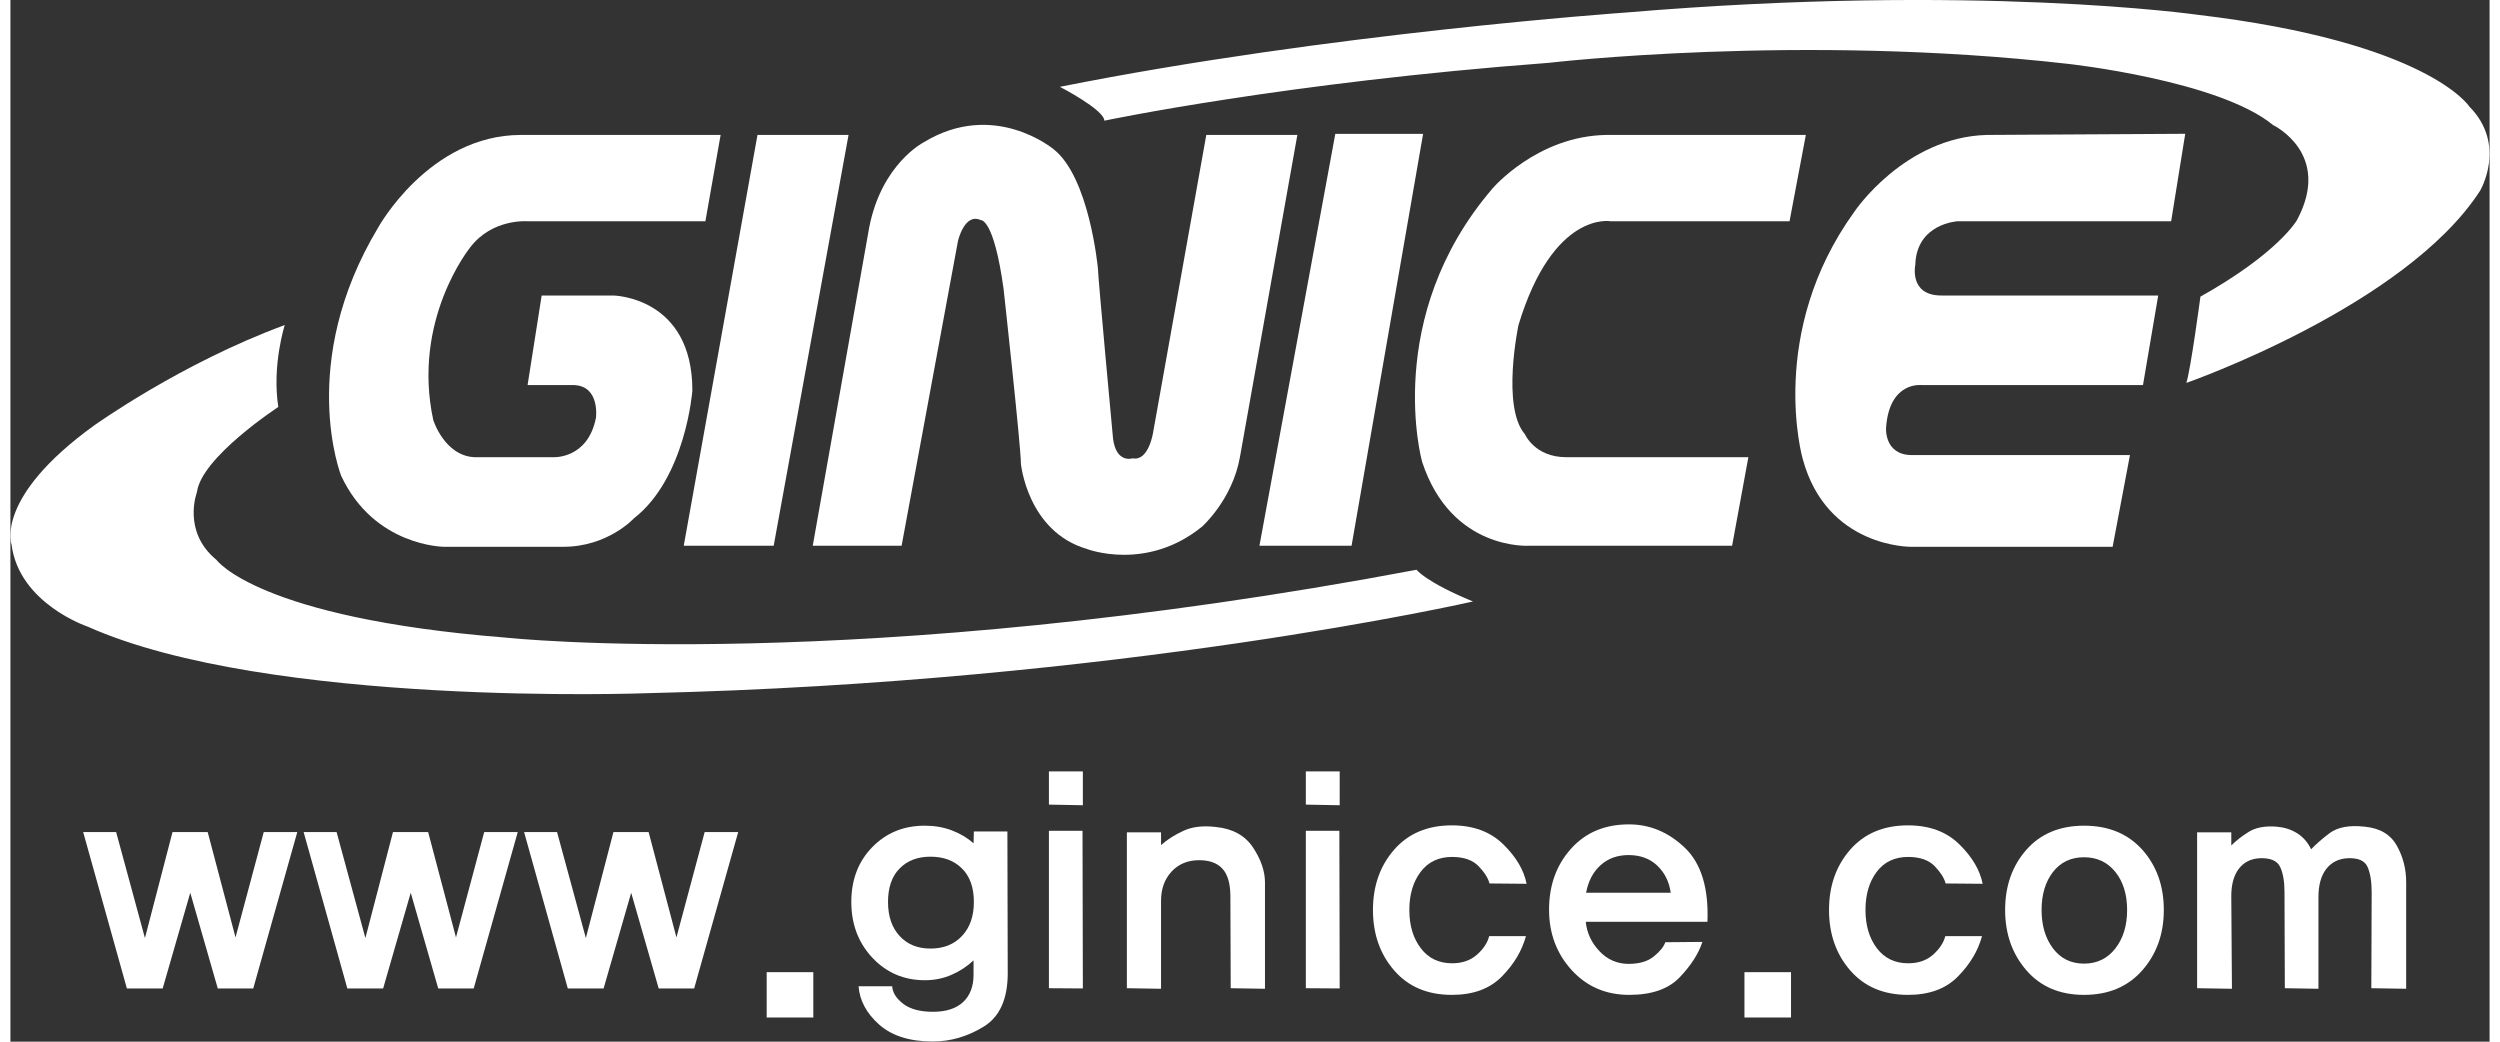
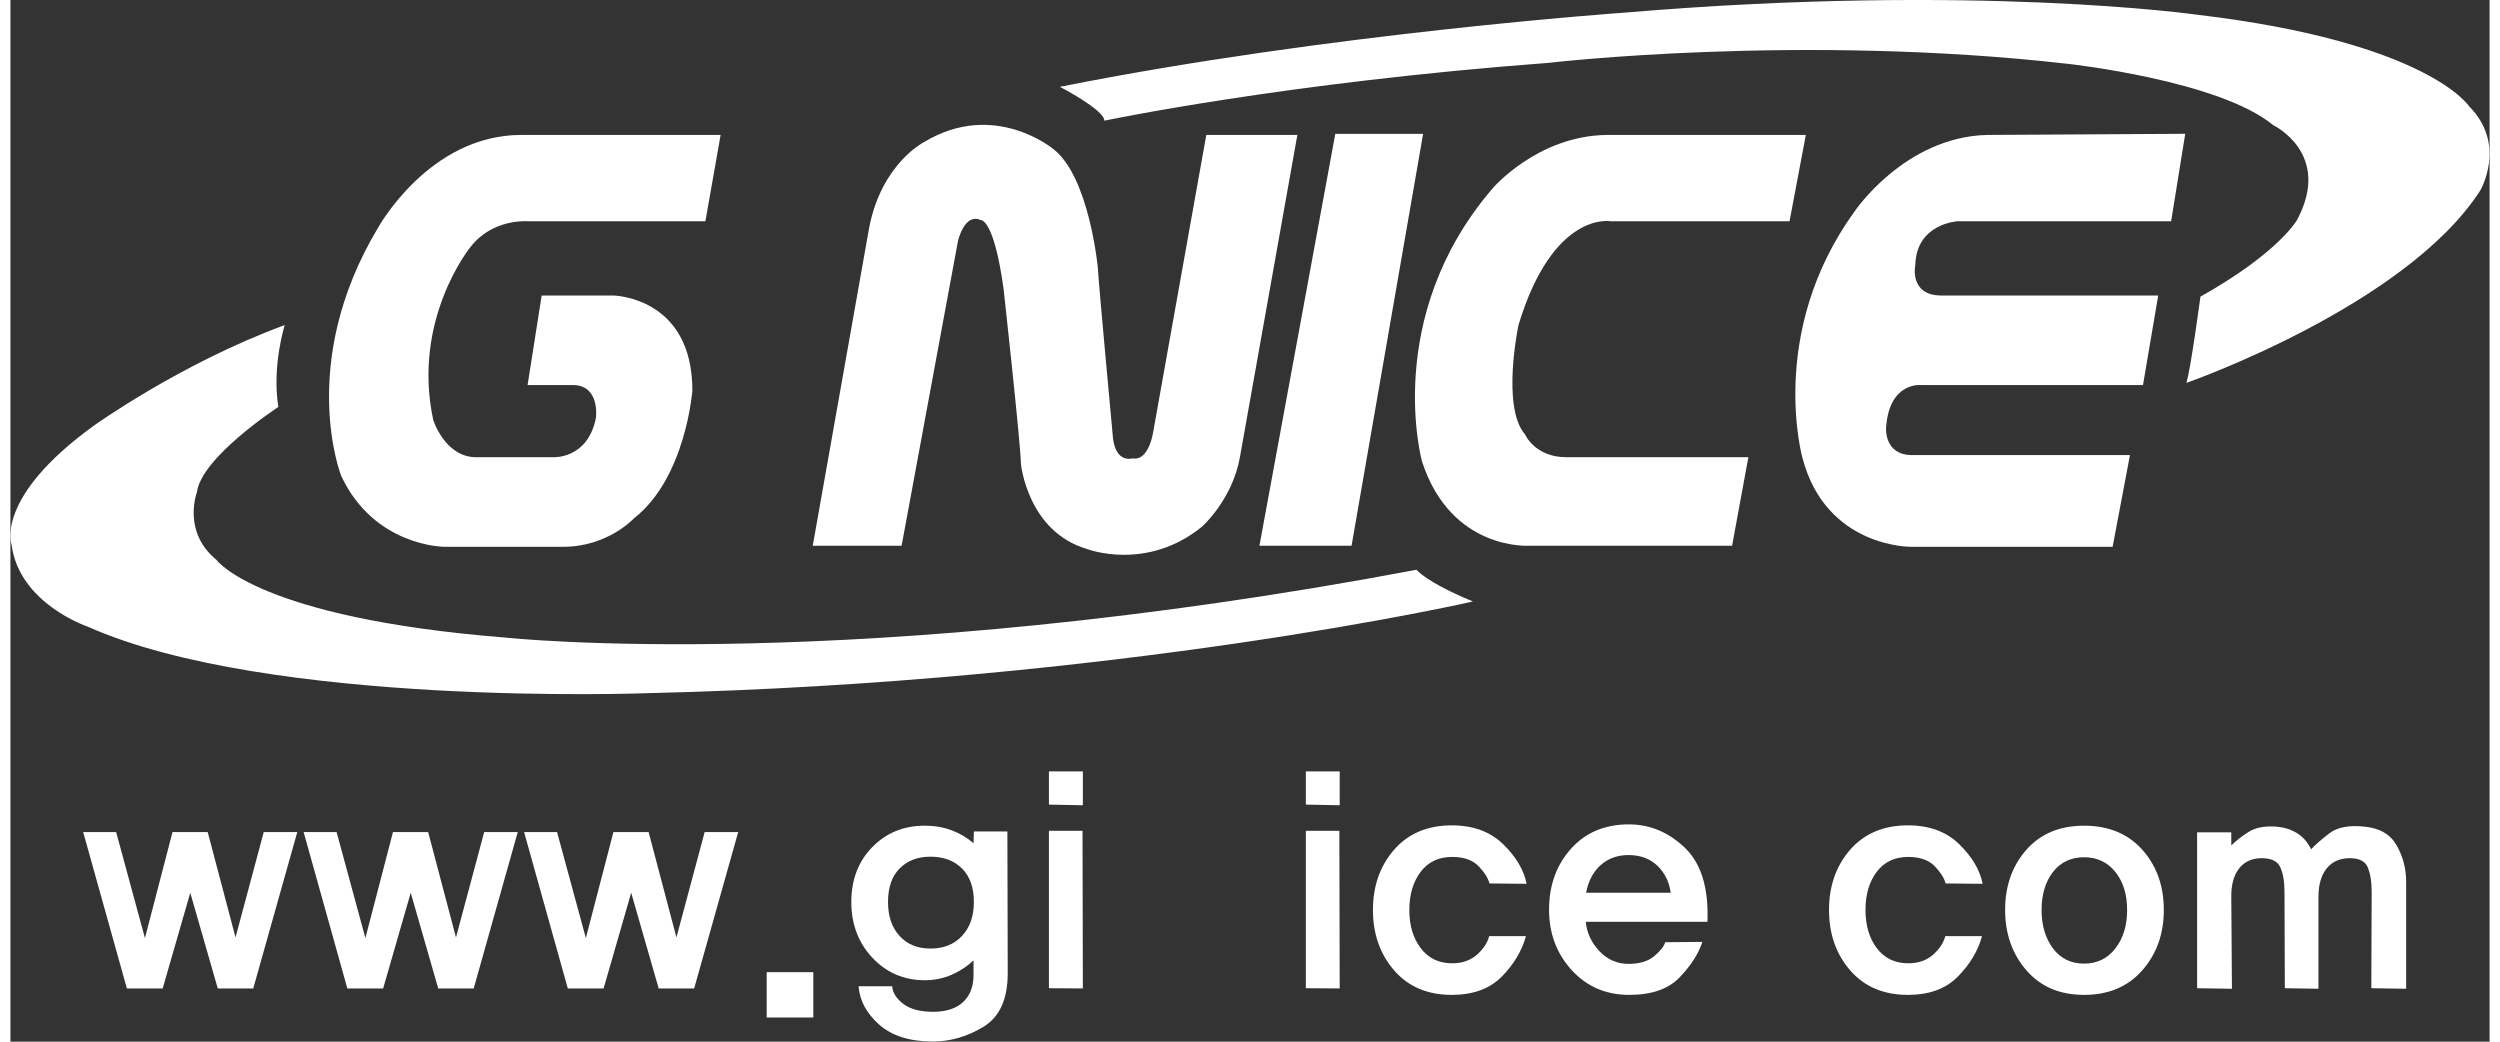
<svg xmlns="http://www.w3.org/2000/svg" width="120px" height="50px" viewBox="0 0 119 50" version="1.1">
  <rect x="0" y="0" width="119" height="50" fill="#333333" stroke="none" />
  <g id="surface1">
    <path style=" stroke:none;fill-rule:nonzero;fill:rgb(100%,100%,100%);fill-opacity:1;" d="M 13.168 15.602 C 13.168 15.602 12.547 17.543 12.859 19.535 C 12.859 19.535 9.164 21.945 8.953 23.625 C 8.953 23.625 8.227 25.512 9.891 26.875 C 9.891 26.875 11.867 29.656 23.734 30.602 C 23.734 30.602 40.543 32.434 67.496 27.348 C 67.496 27.348 67.914 27.926 70.203 28.871 C 70.203 28.871 53.238 32.75 30.551 33.273 C 30.551 33.273 12.387 33.957 3.699 30.074 C 3.699 30.074 0.418 28.973 0.055 26.141 C 0.055 26.141 -0.777 23.887 4.012 20.426 C 4.012 20.426 8.176 17.438 13.168 15.602 Z M 13.168 15.602 " />
    <path style=" stroke:none;fill-rule:nonzero;fill:rgb(100%,100%,100%);fill-opacity:1;" d="M 34.09 6.477 L 33.359 10.621 L 24.824 10.621 C 24.824 10.621 23.125 10.477 22.066 11.879 C 22.066 11.879 19.258 15.34 20.297 20.164 C 20.297 20.164 20.836 21.879 22.273 21.945 L 26.023 21.945 C 26.023 21.945 27.703 22.074 28.105 20.059 C 28.105 20.059 28.312 18.539 27.062 18.484 L 24.824 18.484 L 25.5 14.184 L 28.938 14.184 C 28.938 14.184 32.734 14.238 32.734 18.746 C 32.734 18.746 32.422 22.941 29.926 24.883 C 29.926 24.883 28.676 26.246 26.543 26.246 L 20.816 26.246 C 20.816 26.246 17.465 26.238 15.875 22.836 C 15.875 22.836 13.742 17.438 17.645 10.934 C 17.645 10.934 20.09 6.477 24.512 6.477 Z M 34.09 6.477 " />
-     <path style=" stroke:none;fill-rule:nonzero;fill:rgb(100%,100%,100%);fill-opacity:1;" d="M 35.859 6.477 L 40.23 6.477 L 36.637 26.195 L 32.32 26.195 Z M 35.859 6.477 " />
    <path style=" stroke:none;fill-rule:nonzero;fill:rgb(100%,100%,100%);fill-opacity:1;" d="M 38.512 26.195 L 42.777 26.195 L 45.484 11.562 C 45.484 11.562 45.797 10.199 46.578 10.566 C 46.578 10.566 47.203 10.461 47.672 13.871 C 47.672 13.871 48.504 21.422 48.504 22.262 C 48.504 22.262 48.816 25.512 51.676 26.352 C 51.676 26.352 54.527 27.453 57.199 25.277 C 57.199 25.277 58.652 23.992 59.016 21.945 L 61.773 6.477 L 57.402 6.477 L 54.852 20.742 C 54.852 20.742 54.645 22.156 53.863 22 C 53.863 22 53.082 22.262 52.926 21.055 C 52.926 21.055 52.199 13.242 52.199 12.875 C 52.199 12.875 51.793 8.492 50.062 7.156 C 50.062 7.156 47.219 4.777 43.848 6.824 C 43.848 6.824 41.812 7.852 41.219 10.934 Z M 38.512 26.195 " />
    <path style=" stroke:none;fill-rule:nonzero;fill:rgb(100%,100%,100%);fill-opacity:1;" d="M 63.594 6.426 L 67.809 6.426 L 64.375 26.195 L 59.953 26.195 Z M 63.594 6.426 " />
    <path style=" stroke:none;fill-rule:nonzero;fill:rgb(100%,100%,100%);fill-opacity:1;" d="M 86.18 6.477 L 85.398 10.621 L 76.812 10.621 C 76.812 10.621 74.055 10.094 72.387 15.602 C 72.387 15.602 71.555 19.535 72.699 20.848 C 72.699 20.848 73.168 21.945 74.68 21.945 L 83.422 21.945 L 82.641 26.195 L 72.91 26.195 C 72.91 26.195 69.16 26.457 67.758 22.156 C 67.758 22.156 65.832 15.234 71.141 9.047 C 71.141 9.047 73.273 6.531 76.605 6.477 Z M 86.18 6.477 " />
    <path style=" stroke:none;fill-rule:nonzero;fill:rgb(100%,100%,100%);fill-opacity:1;" d="M 104.391 6.422 L 103.715 10.621 L 93.465 10.621 C 93.465 10.621 91.488 10.723 91.434 12.719 C 91.434 12.719 91.121 14.184 92.684 14.184 L 103.094 14.184 L 102.363 18.484 L 91.746 18.484 C 91.746 18.484 90.188 18.277 90.031 20.531 C 90.031 20.531 89.926 21.844 91.277 21.844 L 101.738 21.844 L 100.906 26.246 L 91.227 26.246 C 91.227 26.246 87.168 26.301 86.023 22 C 86.023 22 84.305 15.969 88.52 10.148 C 88.52 10.148 90.914 6.582 94.871 6.477 Z M 104.391 6.422 " />
    <path style=" stroke:none;fill-rule:nonzero;fill:rgb(100%,100%,100%);fill-opacity:1;" d="M 105.121 14.238 C 105.121 14.238 104.652 17.75 104.445 18.379 C 104.445 18.379 114.957 14.711 118.547 9.152 C 118.547 9.152 119.848 6.949 118.027 5.113 C 118.027 5.113 116.051 2.02 104.965 0.707 C 104.965 0.707 94.297 -0.812 77.539 0.602 C 77.539 0.602 63.23 1.598 50.375 4.168 C 50.375 4.168 52.508 5.27 52.508 5.793 C 52.508 5.793 61.199 3.961 73.844 3.016 C 73.844 3.016 85.918 1.598 98.773 3.066 C 98.773 3.066 106.004 3.855 108.609 6.004 C 108.609 6.004 111.469 7.367 109.754 10.566 C 109.754 10.566 108.867 12.141 105.121 14.238 Z M 105.121 14.238 " />
    <path style=" stroke:none;fill-rule:nonzero;fill:rgb(100%,100%,100%);fill-opacity:1;" d="M 11.656 47.445 L 9.953 47.445 L 8.633 42.852 L 7.309 47.445 L 5.59 47.445 L 3.492 39.938 L 5.074 39.938 L 6.457 45.027 L 7.781 39.938 L 9.469 39.938 L 10.805 44.996 L 12.16 39.938 L 13.77 39.938 Z M 11.656 47.445 " />
    <path style=" stroke:none;fill-rule:nonzero;fill:rgb(100%,100%,100%);fill-opacity:1;" d="M 22.238 47.445 L 20.535 47.445 L 19.215 42.852 L 17.891 47.445 L 16.172 47.445 L 14.074 39.938 L 15.656 39.938 L 17.039 45.027 L 18.363 39.938 L 20.051 39.938 L 21.387 44.996 L 22.742 39.938 L 24.352 39.938 Z M 22.238 47.445 " />
    <path style=" stroke:none;fill-rule:nonzero;fill:rgb(100%,100%,100%);fill-opacity:1;" d="M 32.82 47.445 L 31.117 47.445 L 29.797 42.852 L 28.473 47.445 L 26.754 47.445 L 24.656 39.938 L 26.238 39.938 L 27.621 45.027 L 28.945 39.938 L 30.633 39.938 L 31.969 44.996 L 33.324 39.938 L 34.934 39.938 Z M 32.82 47.445 " />
    <path style=" stroke:none;fill-rule:nonzero;fill:rgb(100%,100%,100%);fill-opacity:1;" d="M 36.301 48.84 L 36.301 46.664 L 38.539 46.664 L 38.539 48.84 Z M 36.301 48.84 " />
    <path style=" stroke:none;fill-rule:nonzero;fill:rgb(100%,100%,100%);fill-opacity:1;" d="M 47.871 46.711 C 47.871 47.949 47.488 48.805 46.719 49.277 C 45.945 49.754 45.129 49.992 44.27 49.992 C 43.164 49.992 42.309 49.719 41.699 49.18 C 41.09 48.637 40.762 48.023 40.711 47.34 L 42.324 47.34 C 42.344 47.645 42.52 47.926 42.855 48.184 C 43.191 48.438 43.664 48.566 44.285 48.566 C 44.914 48.566 45.395 48.41 45.73 48.098 C 46.062 47.785 46.23 47.352 46.23 46.789 L 46.23 46.098 C 45.926 46.387 45.578 46.613 45.18 46.789 C 44.785 46.961 44.355 47.051 43.891 47.051 C 42.887 47.051 42.047 46.688 41.371 45.969 C 40.699 45.25 40.363 44.359 40.363 43.297 C 40.363 42.234 40.695 41.355 41.363 40.668 C 42.035 39.977 42.875 39.633 43.891 39.633 C 44.355 39.633 44.785 39.707 45.18 39.855 C 45.578 40.004 45.926 40.211 46.23 40.477 C 46.23 40.488 46.234 40.398 46.238 40.207 C 46.242 40.02 46.246 39.918 46.246 39.91 L 47.855 39.91 Z M 45.676 44.926 C 46.055 44.523 46.246 43.98 46.246 43.293 C 46.246 42.602 46.055 42.062 45.676 41.688 C 45.297 41.309 44.793 41.121 44.164 41.121 C 43.543 41.121 43.051 41.309 42.68 41.688 C 42.309 42.062 42.125 42.602 42.125 43.293 C 42.125 43.98 42.309 44.523 42.68 44.926 C 43.051 45.332 43.543 45.531 44.164 45.531 C 44.793 45.531 45.297 45.332 45.676 44.926 Z M 45.676 44.926 " />
    <path style=" stroke:none;fill-rule:nonzero;fill:rgb(100%,100%,100%);fill-opacity:1;" d="M 49.848 38.621 L 49.848 37.027 L 51.477 37.027 L 51.477 38.652 Z M 49.848 47.434 L 49.848 39.879 L 51.461 39.879 L 51.477 47.445 Z M 49.848 47.434 " />
-     <path style=" stroke:none;fill-rule:nonzero;fill:rgb(100%,100%,100%);fill-opacity:1;" d="M 58.574 47.434 L 58.559 43.035 C 58.559 42.434 58.438 41.988 58.188 41.711 C 57.941 41.43 57.562 41.289 57.055 41.289 C 56.52 41.289 56.078 41.469 55.738 41.832 C 55.402 42.195 55.23 42.66 55.23 43.234 L 55.23 47.461 L 53.59 47.434 L 53.59 39.953 L 55.23 39.953 L 55.23 40.566 C 55.523 40.301 55.883 40.074 56.305 39.879 C 56.723 39.684 57.242 39.621 57.859 39.695 C 58.672 39.777 59.266 40.105 59.648 40.684 C 60.027 41.258 60.219 41.82 60.219 42.359 L 60.219 47.461 Z M 58.574 47.434 " />
    <path style=" stroke:none;fill-rule:nonzero;fill:rgb(100%,100%,100%);fill-opacity:1;" d="M 62.18 38.621 L 62.18 37.027 L 63.805 37.027 L 63.805 38.652 Z M 62.18 47.434 L 62.18 39.879 L 63.789 39.879 L 63.805 47.445 Z M 62.18 47.434 " />
    <path style=" stroke:none;fill-rule:nonzero;fill:rgb(100%,100%,100%);fill-opacity:1;" d="M 70.996 42.406 C 70.926 42.141 70.75 41.863 70.465 41.57 C 70.18 41.281 69.762 41.133 69.203 41.133 C 68.555 41.133 68.051 41.371 67.691 41.848 C 67.332 42.324 67.148 42.934 67.148 43.68 C 67.148 44.426 67.332 45.035 67.699 45.516 C 68.062 45.996 68.566 46.238 69.203 46.238 C 69.688 46.238 70.086 46.098 70.395 45.824 C 70.707 45.547 70.902 45.25 70.98 44.934 L 72.746 44.934 C 72.551 45.641 72.168 46.285 71.59 46.871 C 71.012 47.461 70.211 47.754 69.188 47.754 C 68.023 47.754 67.098 47.363 66.422 46.582 C 65.742 45.801 65.402 44.832 65.402 43.68 C 65.402 42.523 65.742 41.559 66.422 40.781 C 67.098 40.008 68.023 39.617 69.188 39.617 C 70.211 39.617 71.031 39.918 71.652 40.523 C 72.27 41.125 72.645 41.758 72.777 42.422 Z M 70.996 42.406 " />
    <path style=" stroke:none;fill-rule:nonzero;fill:rgb(100%,100%,100%);fill-opacity:1;" d="M 75.617 44.246 C 75.668 44.777 75.887 45.246 76.273 45.656 C 76.656 46.062 77.125 46.266 77.672 46.266 C 78.188 46.266 78.594 46.148 78.887 45.906 C 79.18 45.668 79.363 45.441 79.434 45.227 L 81.215 45.211 C 81.031 45.773 80.672 46.336 80.133 46.902 C 79.598 47.469 78.785 47.754 77.703 47.754 C 76.586 47.754 75.668 47.359 74.941 46.566 C 74.219 45.773 73.855 44.809 73.855 43.664 C 73.855 42.5 74.203 41.527 74.906 40.742 C 75.602 39.961 76.531 39.57 77.688 39.57 C 78.699 39.57 79.598 39.949 80.379 40.699 C 81.16 41.449 81.52 42.633 81.457 44.246 Z M 79.695 42.852 C 79.621 42.328 79.41 41.898 79.055 41.555 C 78.699 41.215 78.238 41.043 77.672 41.043 C 77.133 41.043 76.684 41.207 76.324 41.531 C 75.965 41.859 75.734 42.301 75.633 42.852 Z M 79.695 42.852 " />
-     <path style=" stroke:none;fill-rule:nonzero;fill:rgb(100%,100%,100%);fill-opacity:1;" d="M 83.234 48.84 L 83.234 46.664 L 85.469 46.664 L 85.469 48.84 Z M 83.234 48.84 " />
    <path style=" stroke:none;fill-rule:nonzero;fill:rgb(100%,100%,100%);fill-opacity:1;" d="M 92.891 42.406 C 92.82 42.141 92.641 41.863 92.359 41.57 C 92.074 41.281 91.652 41.133 91.094 41.133 C 90.445 41.133 89.941 41.371 89.582 41.848 C 89.223 42.324 89.043 42.934 89.043 43.68 C 89.043 44.426 89.227 45.035 89.59 45.516 C 89.957 45.996 90.457 46.238 91.094 46.238 C 91.582 46.238 91.98 46.098 92.289 45.824 C 92.598 45.547 92.793 45.25 92.875 44.934 L 94.637 44.934 C 94.445 45.641 94.059 46.285 93.48 46.871 C 92.906 47.461 92.105 47.754 91.082 47.754 C 89.914 47.754 88.992 47.363 88.312 46.582 C 87.633 45.801 87.293 44.832 87.293 43.68 C 87.293 42.523 87.633 41.559 88.312 40.781 C 88.992 40.008 89.914 39.617 91.082 39.617 C 92.105 39.617 92.926 39.918 93.543 40.523 C 94.16 41.125 94.535 41.758 94.668 42.422 Z M 92.891 42.406 " />
    <path style=" stroke:none;fill-rule:nonzero;fill:rgb(100%,100%,100%);fill-opacity:1;" d="M 102.332 40.789 C 103.02 41.562 103.363 42.523 103.363 43.68 C 103.363 44.824 103.02 45.789 102.332 46.574 C 101.641 47.359 100.711 47.754 99.535 47.754 C 98.367 47.754 97.445 47.359 96.766 46.574 C 96.086 45.789 95.746 44.82 95.746 43.68 C 95.746 42.523 96.086 41.562 96.766 40.789 C 97.445 40.02 98.367 39.633 99.535 39.633 C 100.711 39.633 101.641 40.02 102.332 40.789 Z M 101.039 45.523 C 101.414 45.039 101.602 44.426 101.602 43.68 C 101.602 42.934 101.414 42.324 101.039 41.855 C 100.664 41.387 100.16 41.148 99.535 41.148 C 98.906 41.148 98.406 41.387 98.043 41.855 C 97.68 42.324 97.496 42.934 97.496 43.68 C 97.496 44.426 97.68 45.039 98.043 45.523 C 98.406 46.008 98.906 46.254 99.535 46.254 C 100.16 46.254 100.664 46.008 101.039 45.523 Z M 101.039 45.523 " />
    <path style=" stroke:none;fill-rule:nonzero;fill:rgb(100%,100%,100%);fill-opacity:1;" d="M 113.324 47.434 L 113.34 42.82 C 113.34 42.309 113.273 41.906 113.141 41.609 C 113.008 41.312 112.695 41.176 112.199 41.195 C 111.75 41.215 111.406 41.391 111.156 41.715 C 110.906 42.043 110.785 42.492 110.785 43.066 L 110.785 47.461 L 109.172 47.434 L 109.156 42.82 C 109.156 42.309 109.086 41.906 108.945 41.609 C 108.801 41.312 108.477 41.176 107.973 41.195 C 107.535 41.215 107.195 41.391 106.953 41.715 C 106.711 42.043 106.594 42.492 106.602 43.066 L 106.633 47.461 L 104.961 47.434 L 104.961 39.953 L 106.602 39.953 L 106.602 40.582 C 106.836 40.348 107.117 40.129 107.445 39.926 C 107.777 39.719 108.219 39.637 108.777 39.68 C 109.141 39.711 109.469 39.812 109.758 39.992 C 110.047 40.172 110.273 40.43 110.434 40.766 C 110.629 40.555 110.918 40.297 111.309 40 C 111.699 39.703 112.266 39.598 113.004 39.68 C 113.734 39.75 114.246 40.055 114.547 40.59 C 114.848 41.129 114.996 41.711 114.996 42.344 L 114.996 47.461 Z M 113.324 47.434 " />
  </g>
</svg>